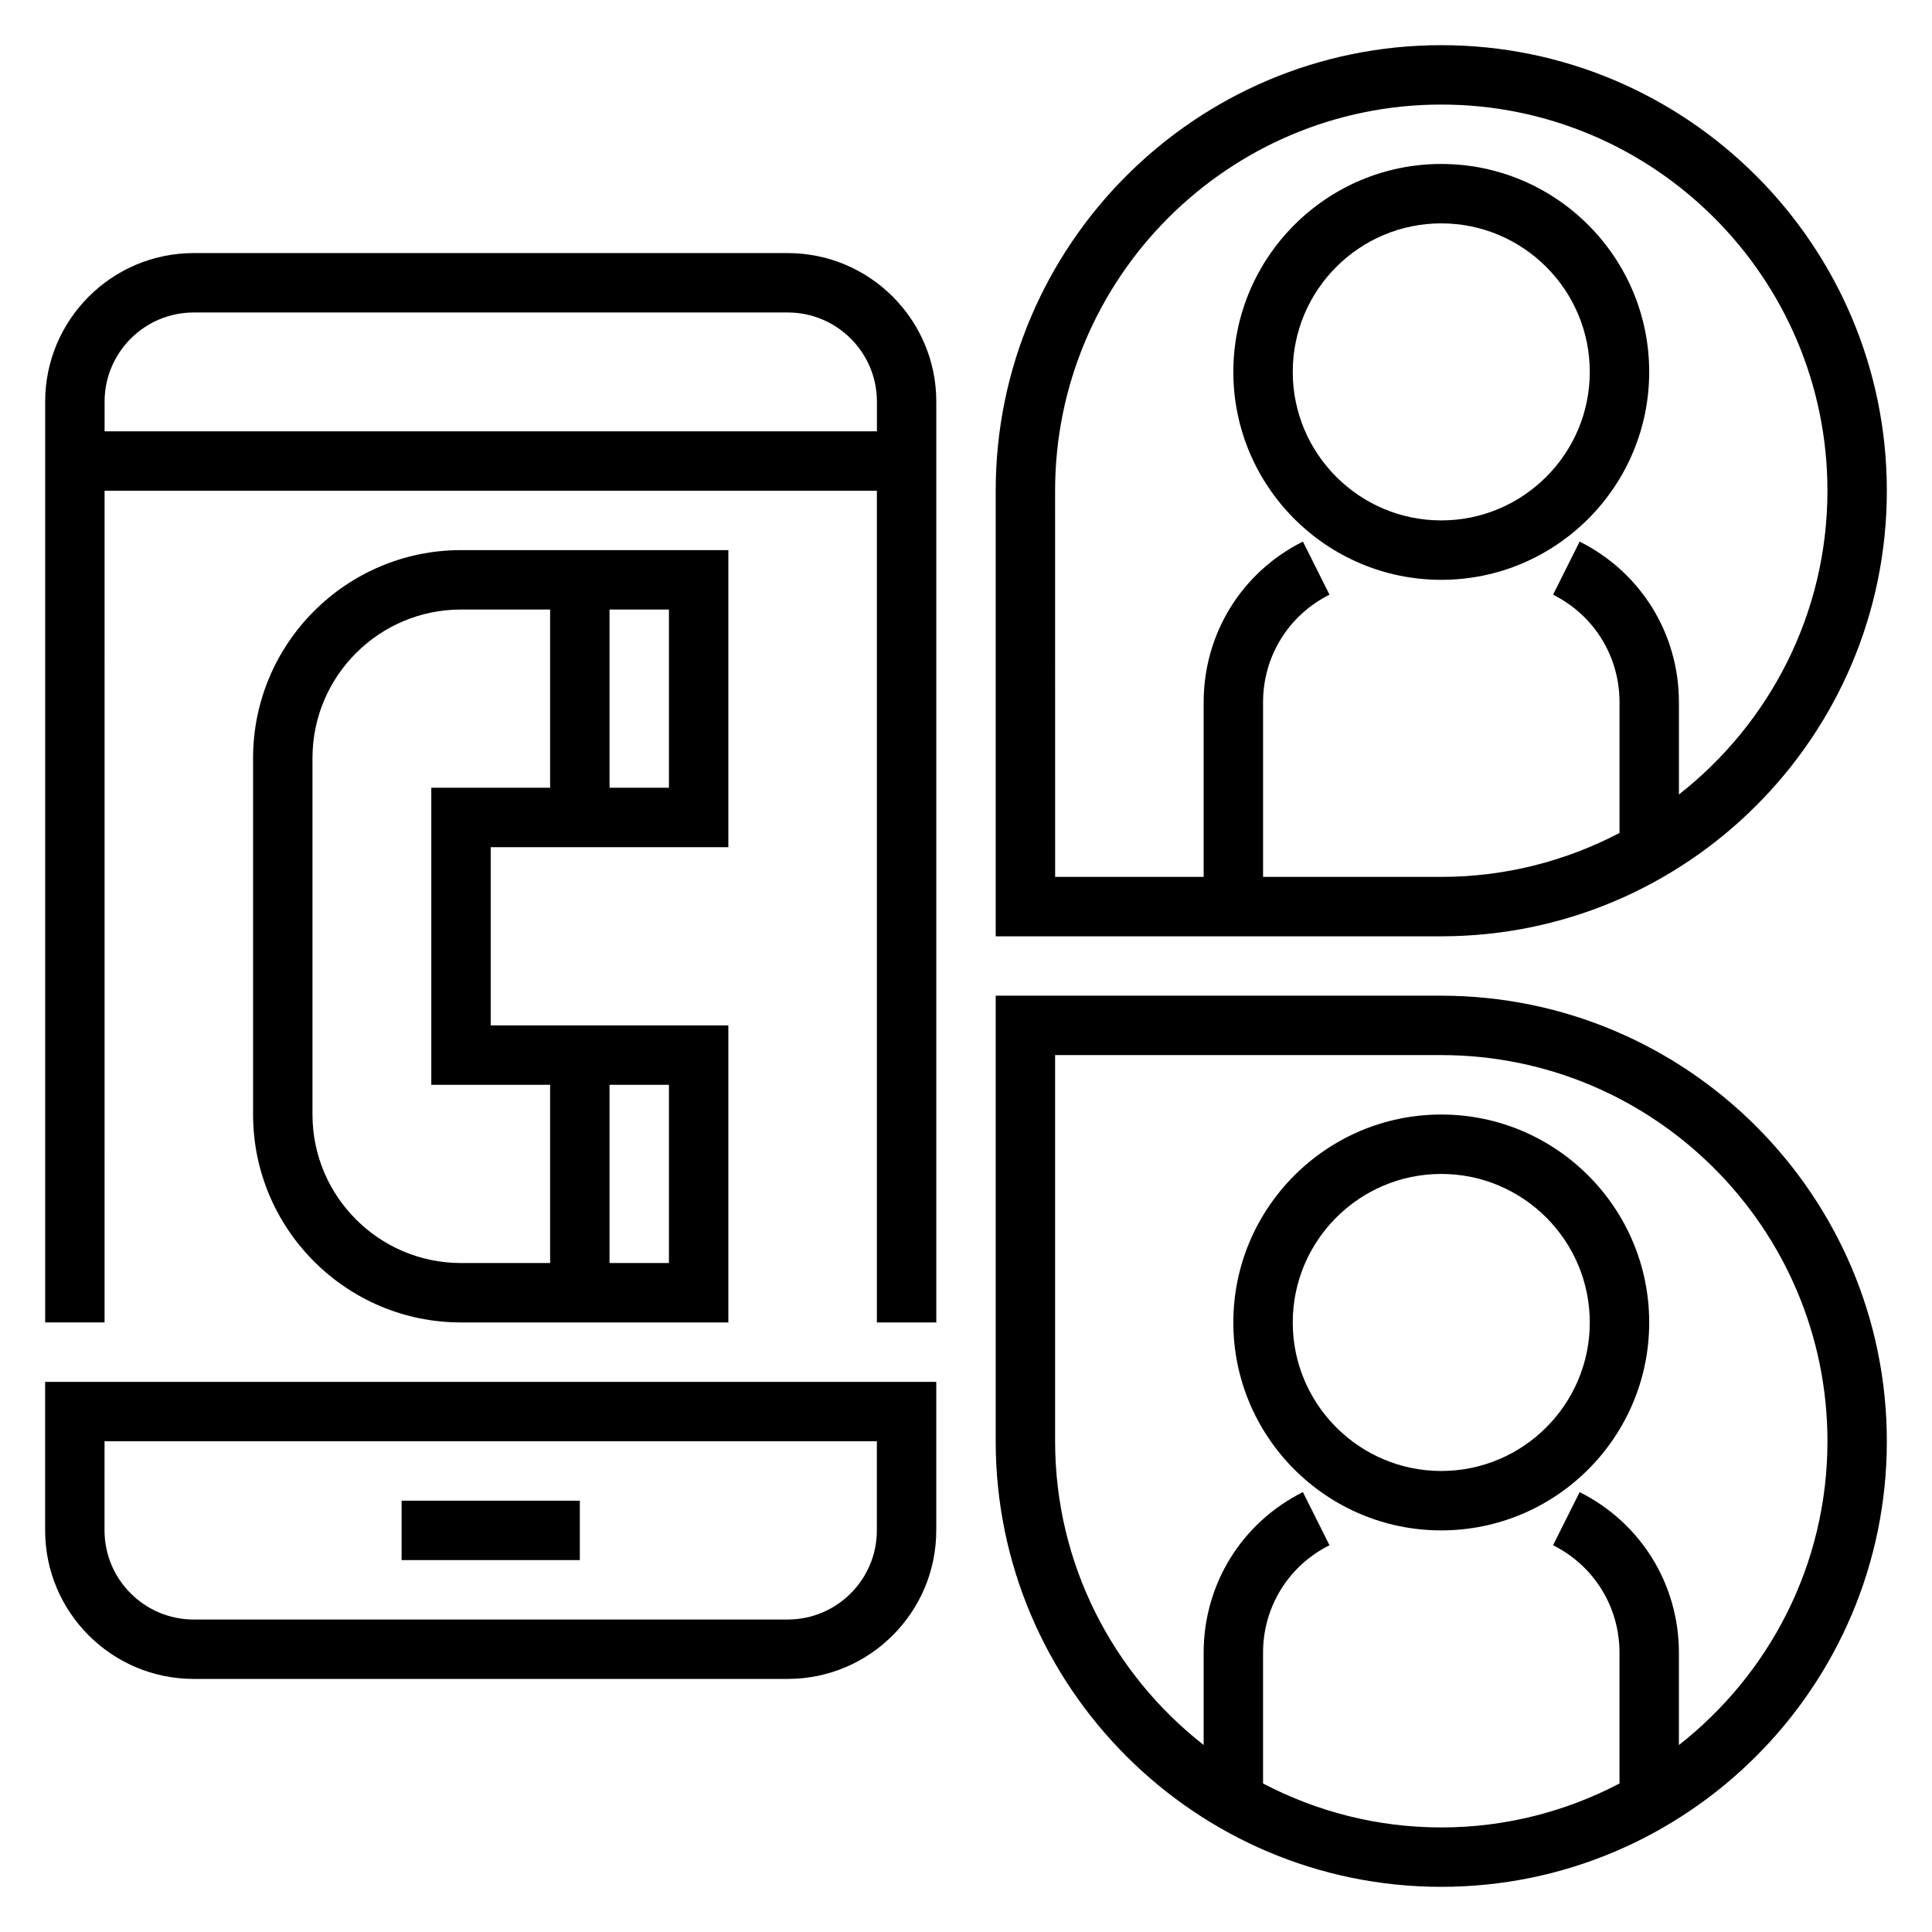
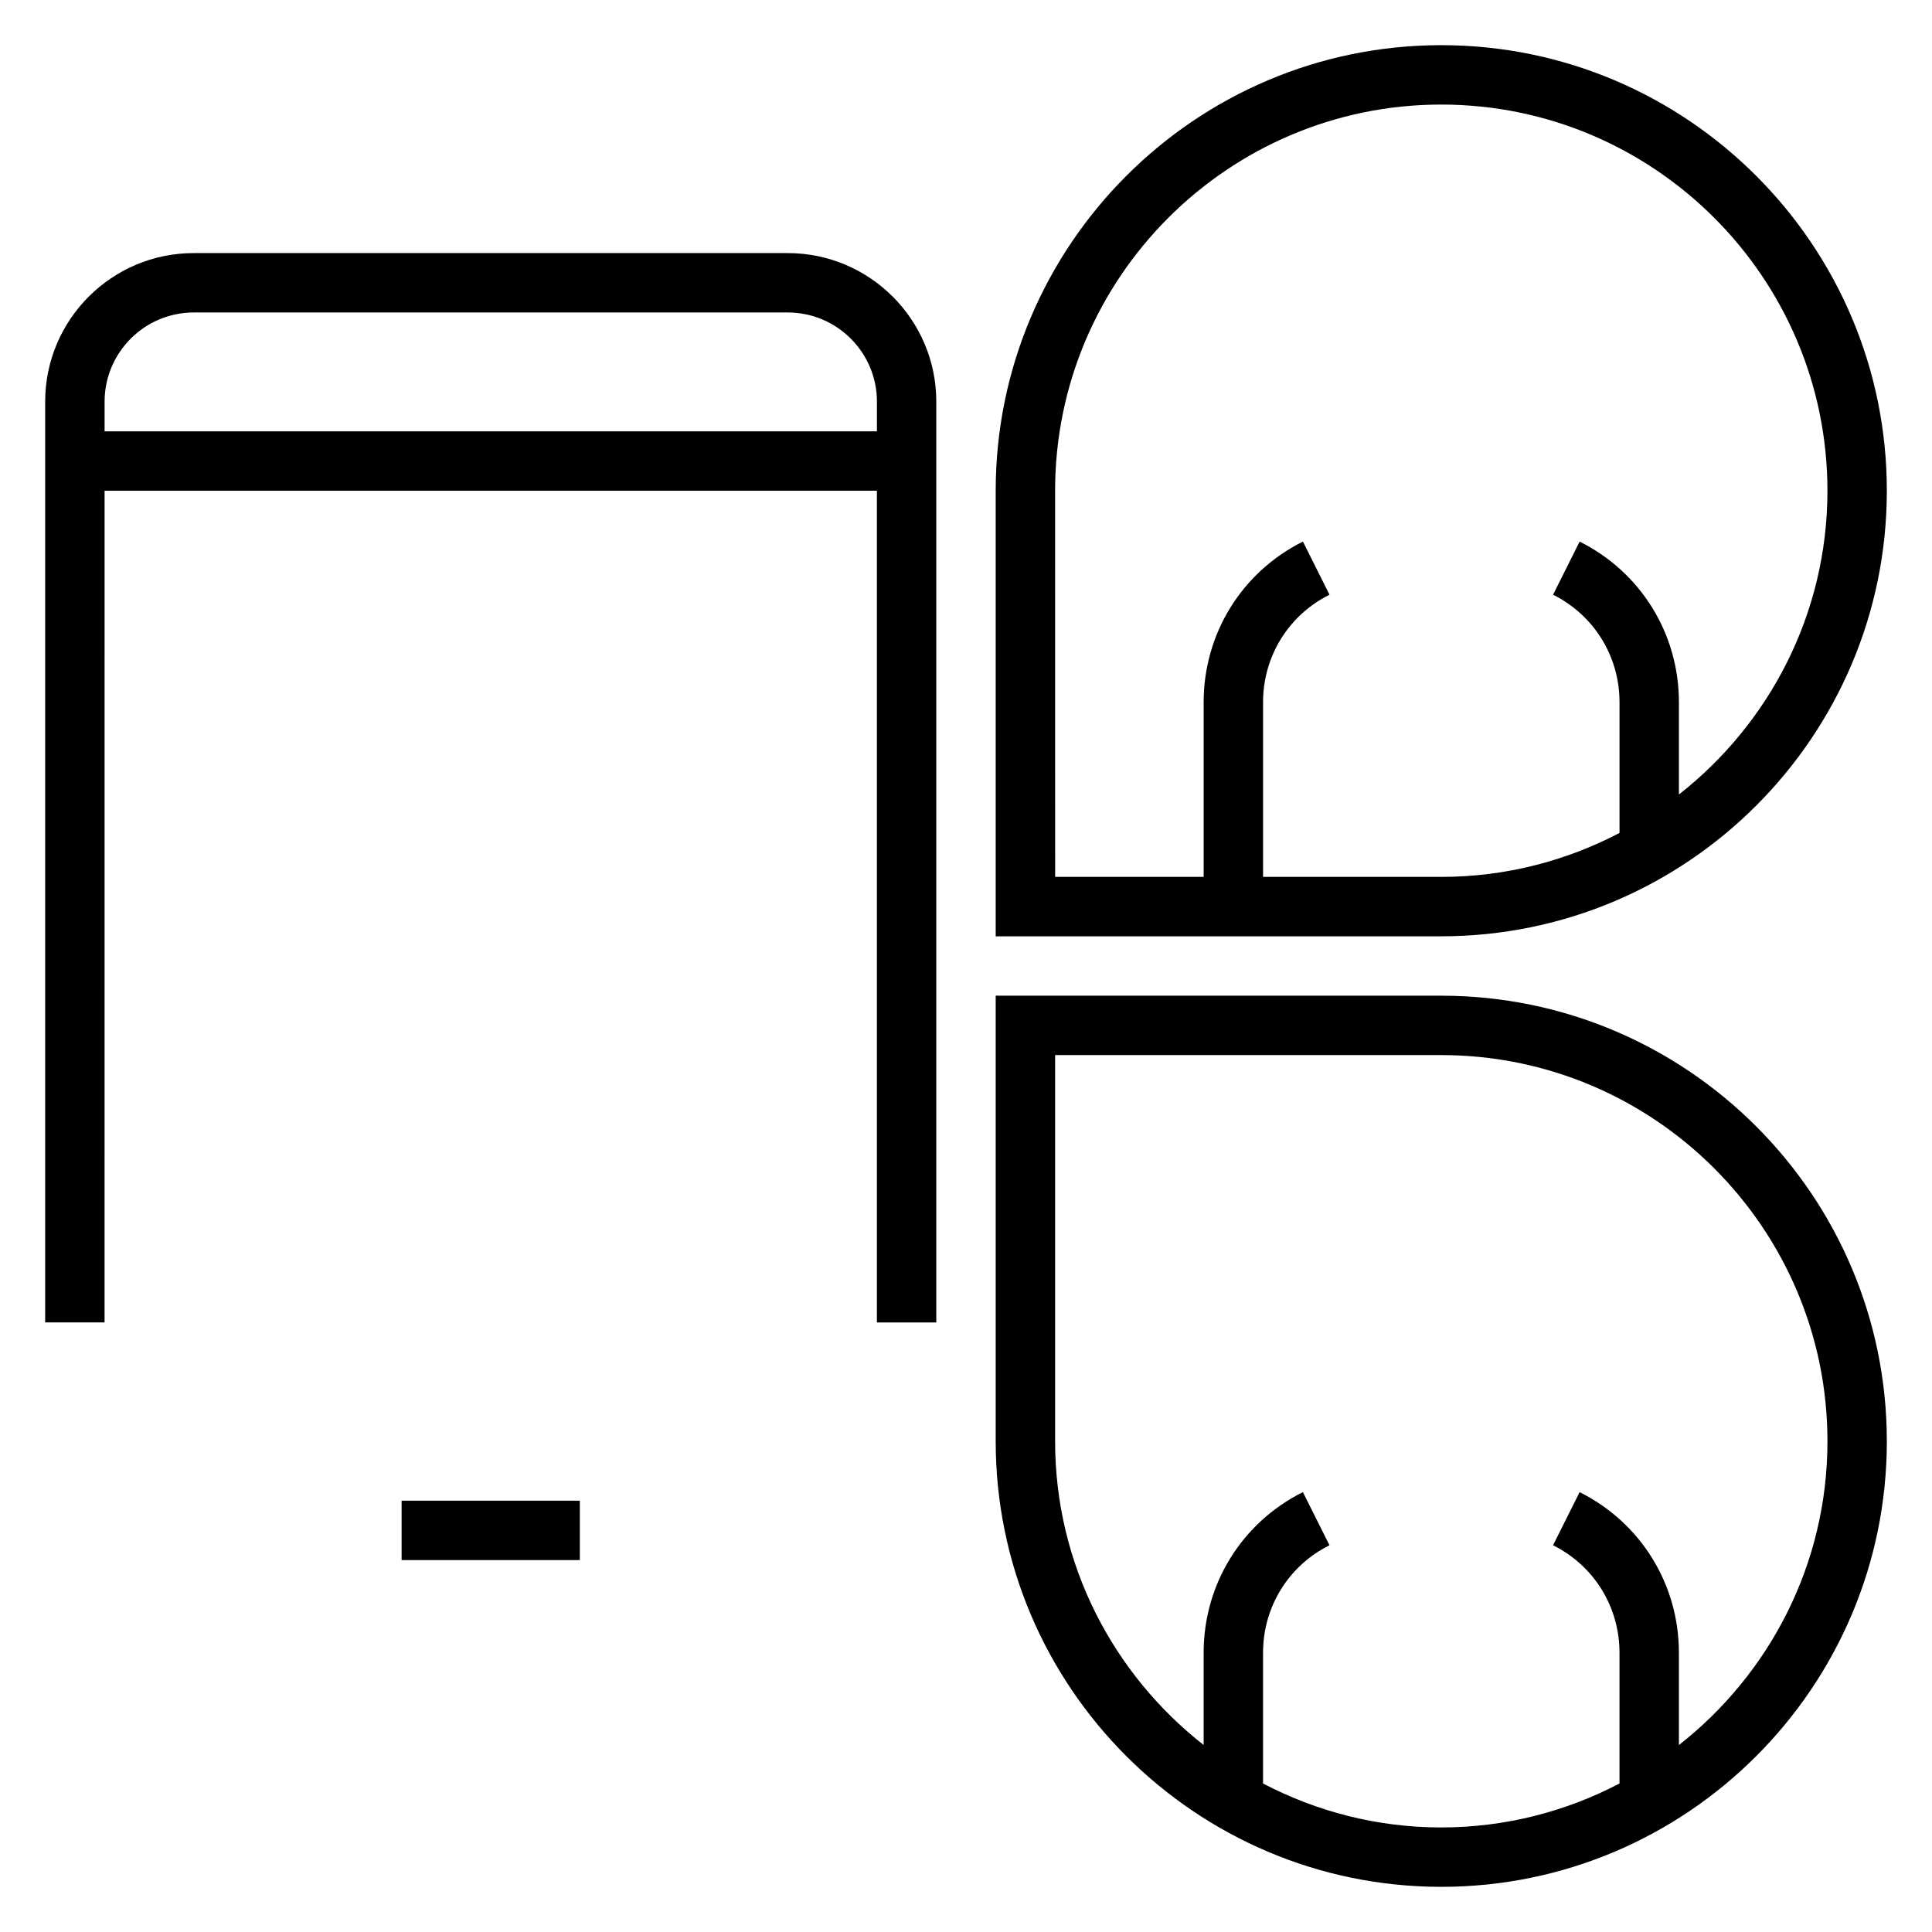
<svg xmlns="http://www.w3.org/2000/svg" fill="#000000" width="800px" height="800px" version="1.1" viewBox="144 144 512 512">
  <g>
-     <path d="m155.96 549.57c0 21.703 17.656 39.359 39.359 39.359h157.44c21.703 0 39.359-17.656 39.359-39.359v-39.359h-236.16zm15.746-23.617h204.67v23.617c0 13.02-10.598 23.617-23.617 23.617h-157.44c-13.02 0-23.617-10.598-23.617-23.617z" />
    <path d="m352.77 211.07h-157.44c-21.703 0-39.359 17.656-39.359 39.359v244.03h15.742l0.004-220.41h204.67v220.42h15.742v-244.04c0-21.703-17.656-39.359-39.359-39.359zm-181.05 47.23v-7.871c0-13.02 10.598-23.617 23.617-23.617h157.44c13.02 0 23.617 10.598 23.617 23.617v7.871z" />
    <path d="m250.43 541.7h47.23v15.742h-47.23z" />
-     <path d="m337.02 368.51v-78.723h-70.848c-30.387 0-55.105 24.727-55.105 55.105v94.465c0 30.379 24.719 55.105 55.105 55.105h70.848v-78.723h-62.977v-47.23zm-15.746-15.746h-15.742v-47.23h15.742zm0 125.95h-15.742v-47.23h15.742zm-31.488-47.23v47.23h-23.617c-21.703 0-39.359-17.656-39.359-39.359v-94.465c0-21.703 17.656-39.359 39.359-39.359h23.617v47.23h-31.488v78.719z" />
    <path d="m644.03 274.05c0-65.109-52.973-118.08-118.08-118.08s-118.08 52.973-118.08 118.08v118.08h118.08c65.105-0.004 118.08-52.973 118.08-118.08zm-220.42 0c0-56.426 45.91-102.34 102.34-102.34s102.34 45.91 102.34 102.34c0 32.668-15.445 61.75-39.359 80.5v-24.449c0-18.152-10.086-34.465-26.309-42.57l-7.043 14.07c10.863 5.426 17.609 16.344 17.609 28.488v34.652c-14.148 7.402-30.191 11.645-47.234 11.645h-47.23v-46.297c0-12.148 6.746-23.066 17.609-28.488l-7.047-14.082c-16.223 8.109-26.305 24.418-26.305 42.57v46.297h-39.359z" />
    <path d="m525.95 407.87h-118.08v118.08c0 65.109 52.973 118.08 118.08 118.08s118.08-52.973 118.08-118.08c-0.004-65.113-52.977-118.08-118.09-118.08zm62.977 198.58v-24.449c0-18.152-10.086-34.465-26.309-42.57l-7.043 14.074c10.863 5.422 17.609 16.34 17.609 28.488v34.652c-14.148 7.398-30.191 11.645-47.234 11.645s-33.086-4.242-47.23-11.645v-34.652c0-12.148 6.746-23.066 17.609-28.488l-7.047-14.082c-16.223 8.105-26.305 24.418-26.305 42.57v24.449c-23.918-18.742-39.363-47.82-39.363-80.492v-102.34h102.34c56.426 0 102.34 45.91 102.34 102.34 0.004 32.672-15.441 61.75-39.359 80.5z" />
-     <path d="m525.95 297.66c30.387 0 55.105-24.727 55.105-55.105s-24.719-55.105-55.105-55.105-55.105 24.727-55.105 55.105c0.004 30.379 24.723 55.105 55.105 55.105zm0-94.465c21.703 0 39.359 17.656 39.359 39.359s-17.656 39.359-39.359 39.359-39.359-17.656-39.359-39.359 17.656-39.359 39.359-39.359z" />
-     <path d="m525.95 439.36c-30.387 0-55.105 24.727-55.105 55.105s24.719 55.105 55.105 55.105 55.105-24.727 55.105-55.105-24.719-55.105-55.105-55.105zm0 94.465c-21.703 0-39.359-17.656-39.359-39.359s17.656-39.359 39.359-39.359 39.359 17.656 39.359 39.359c0.004 21.699-17.656 39.359-39.359 39.359z" />
  </g>
</svg>